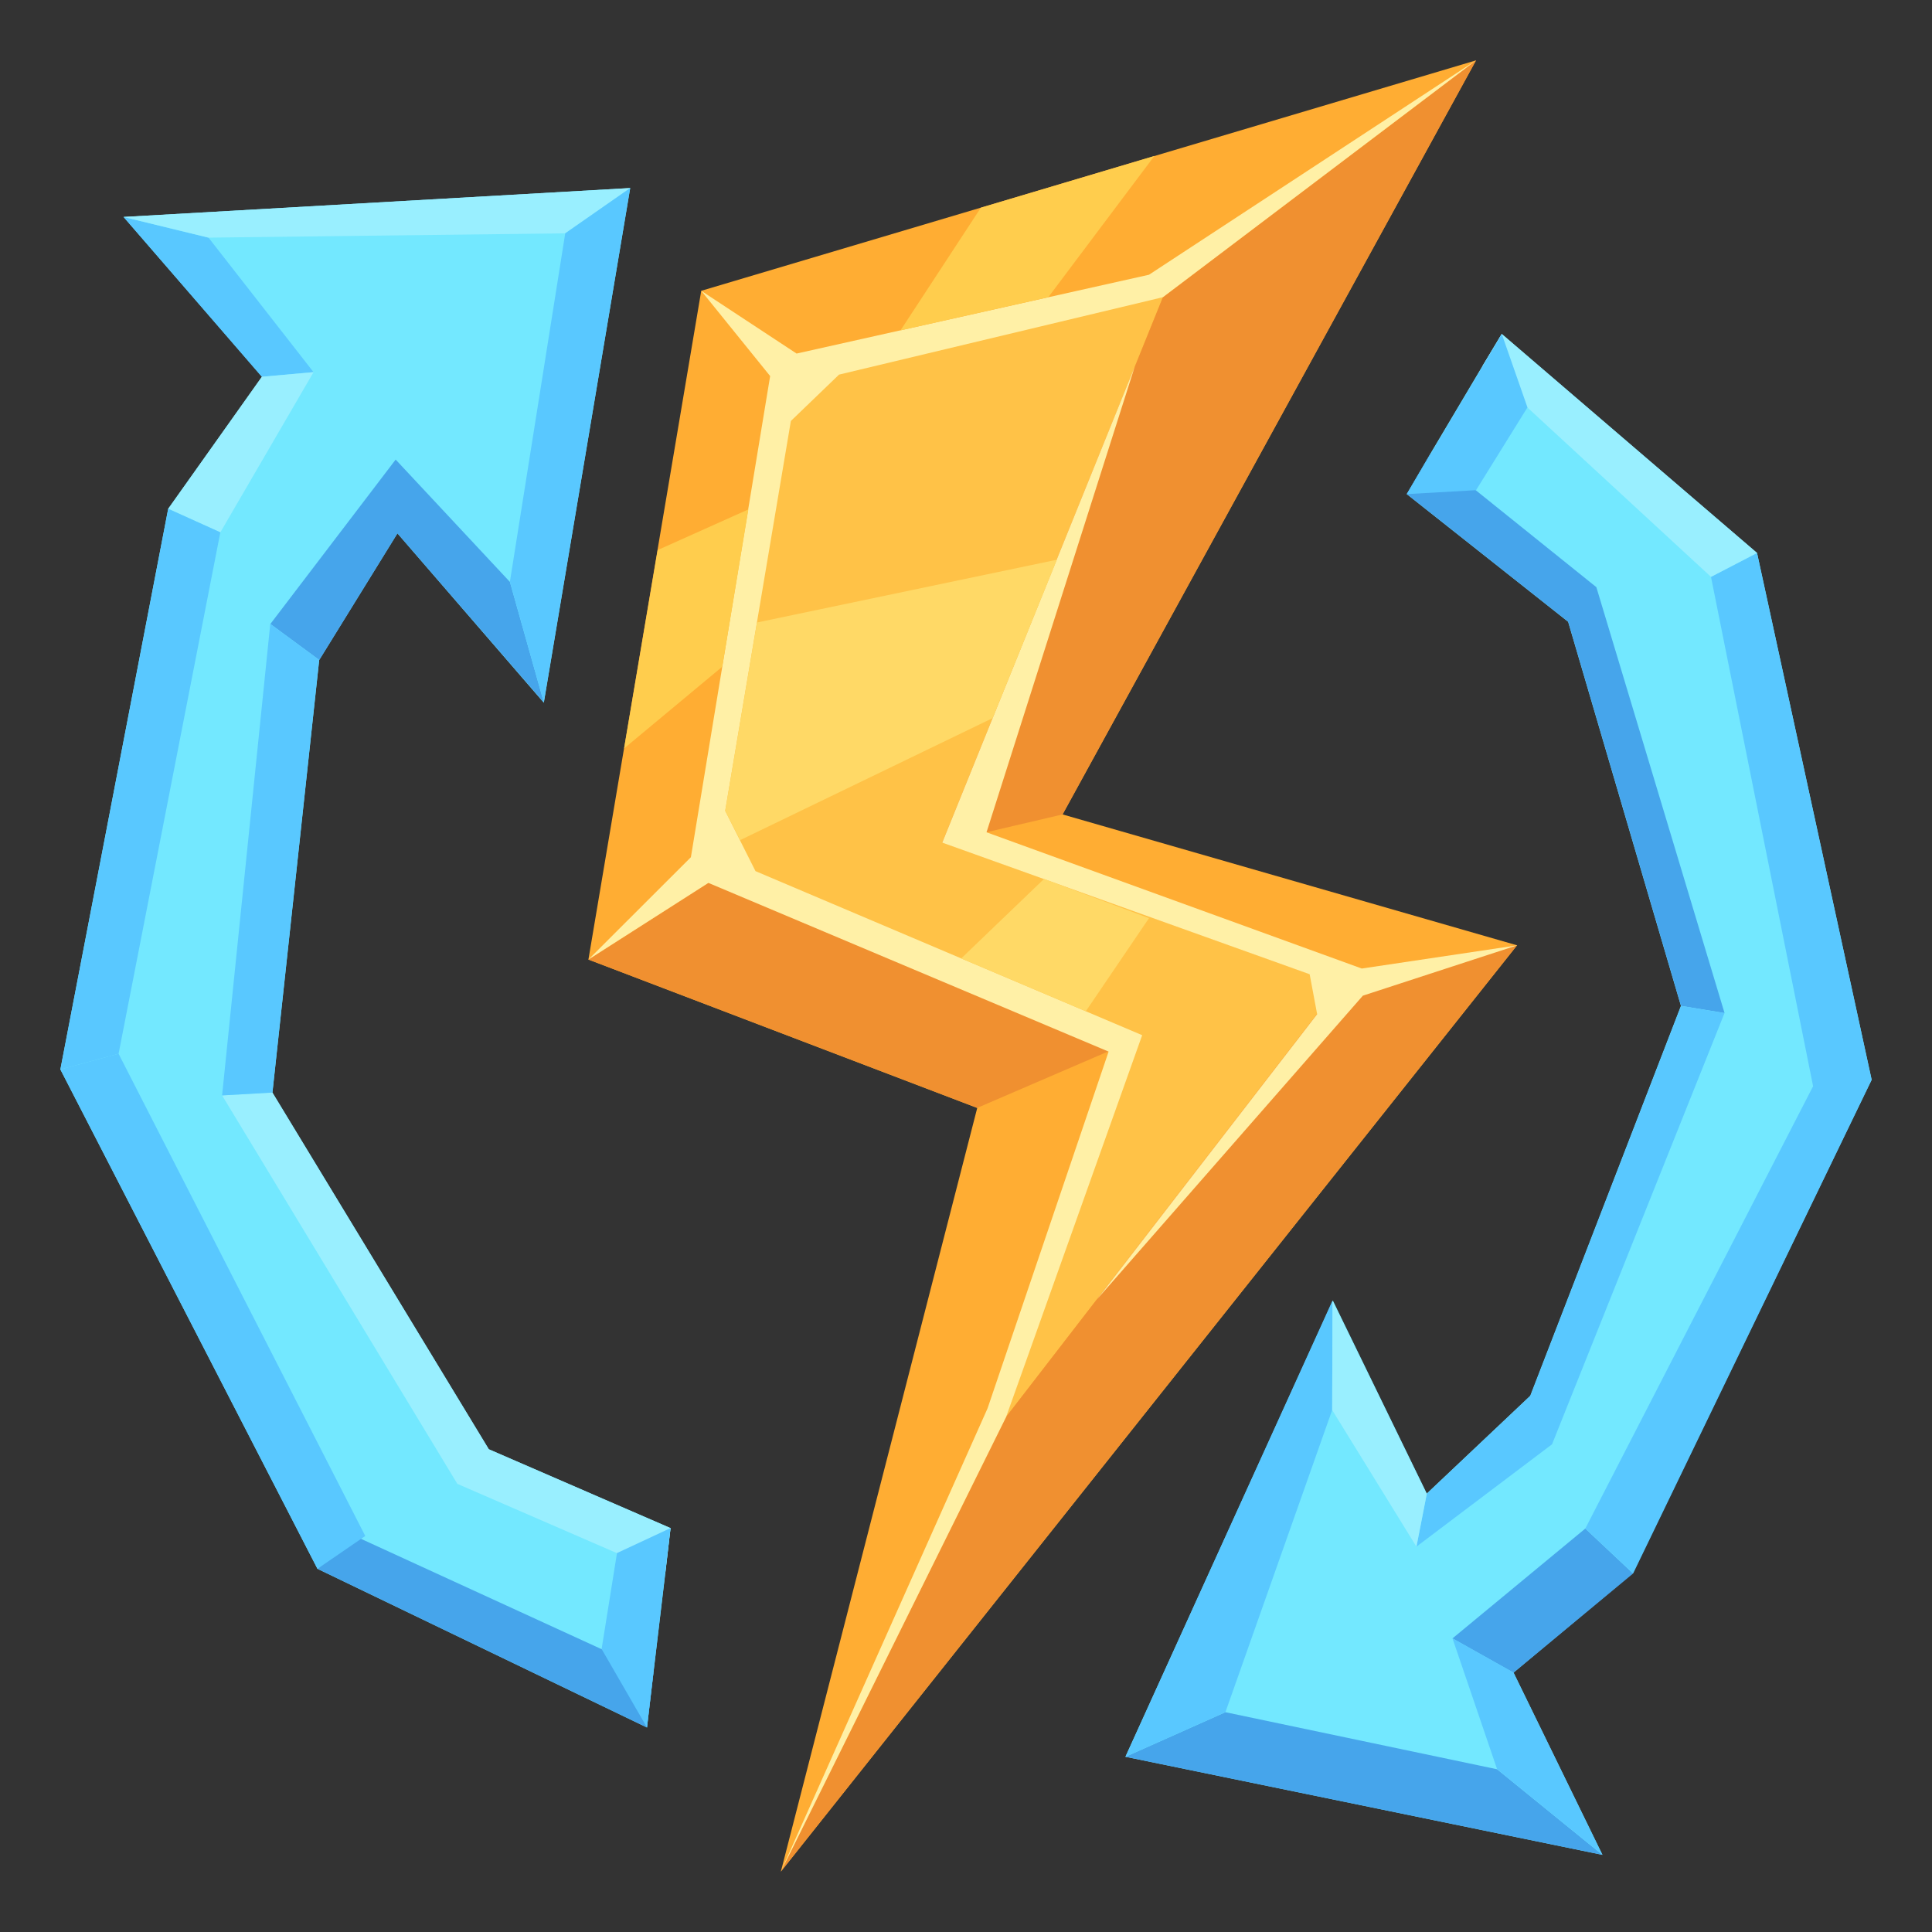
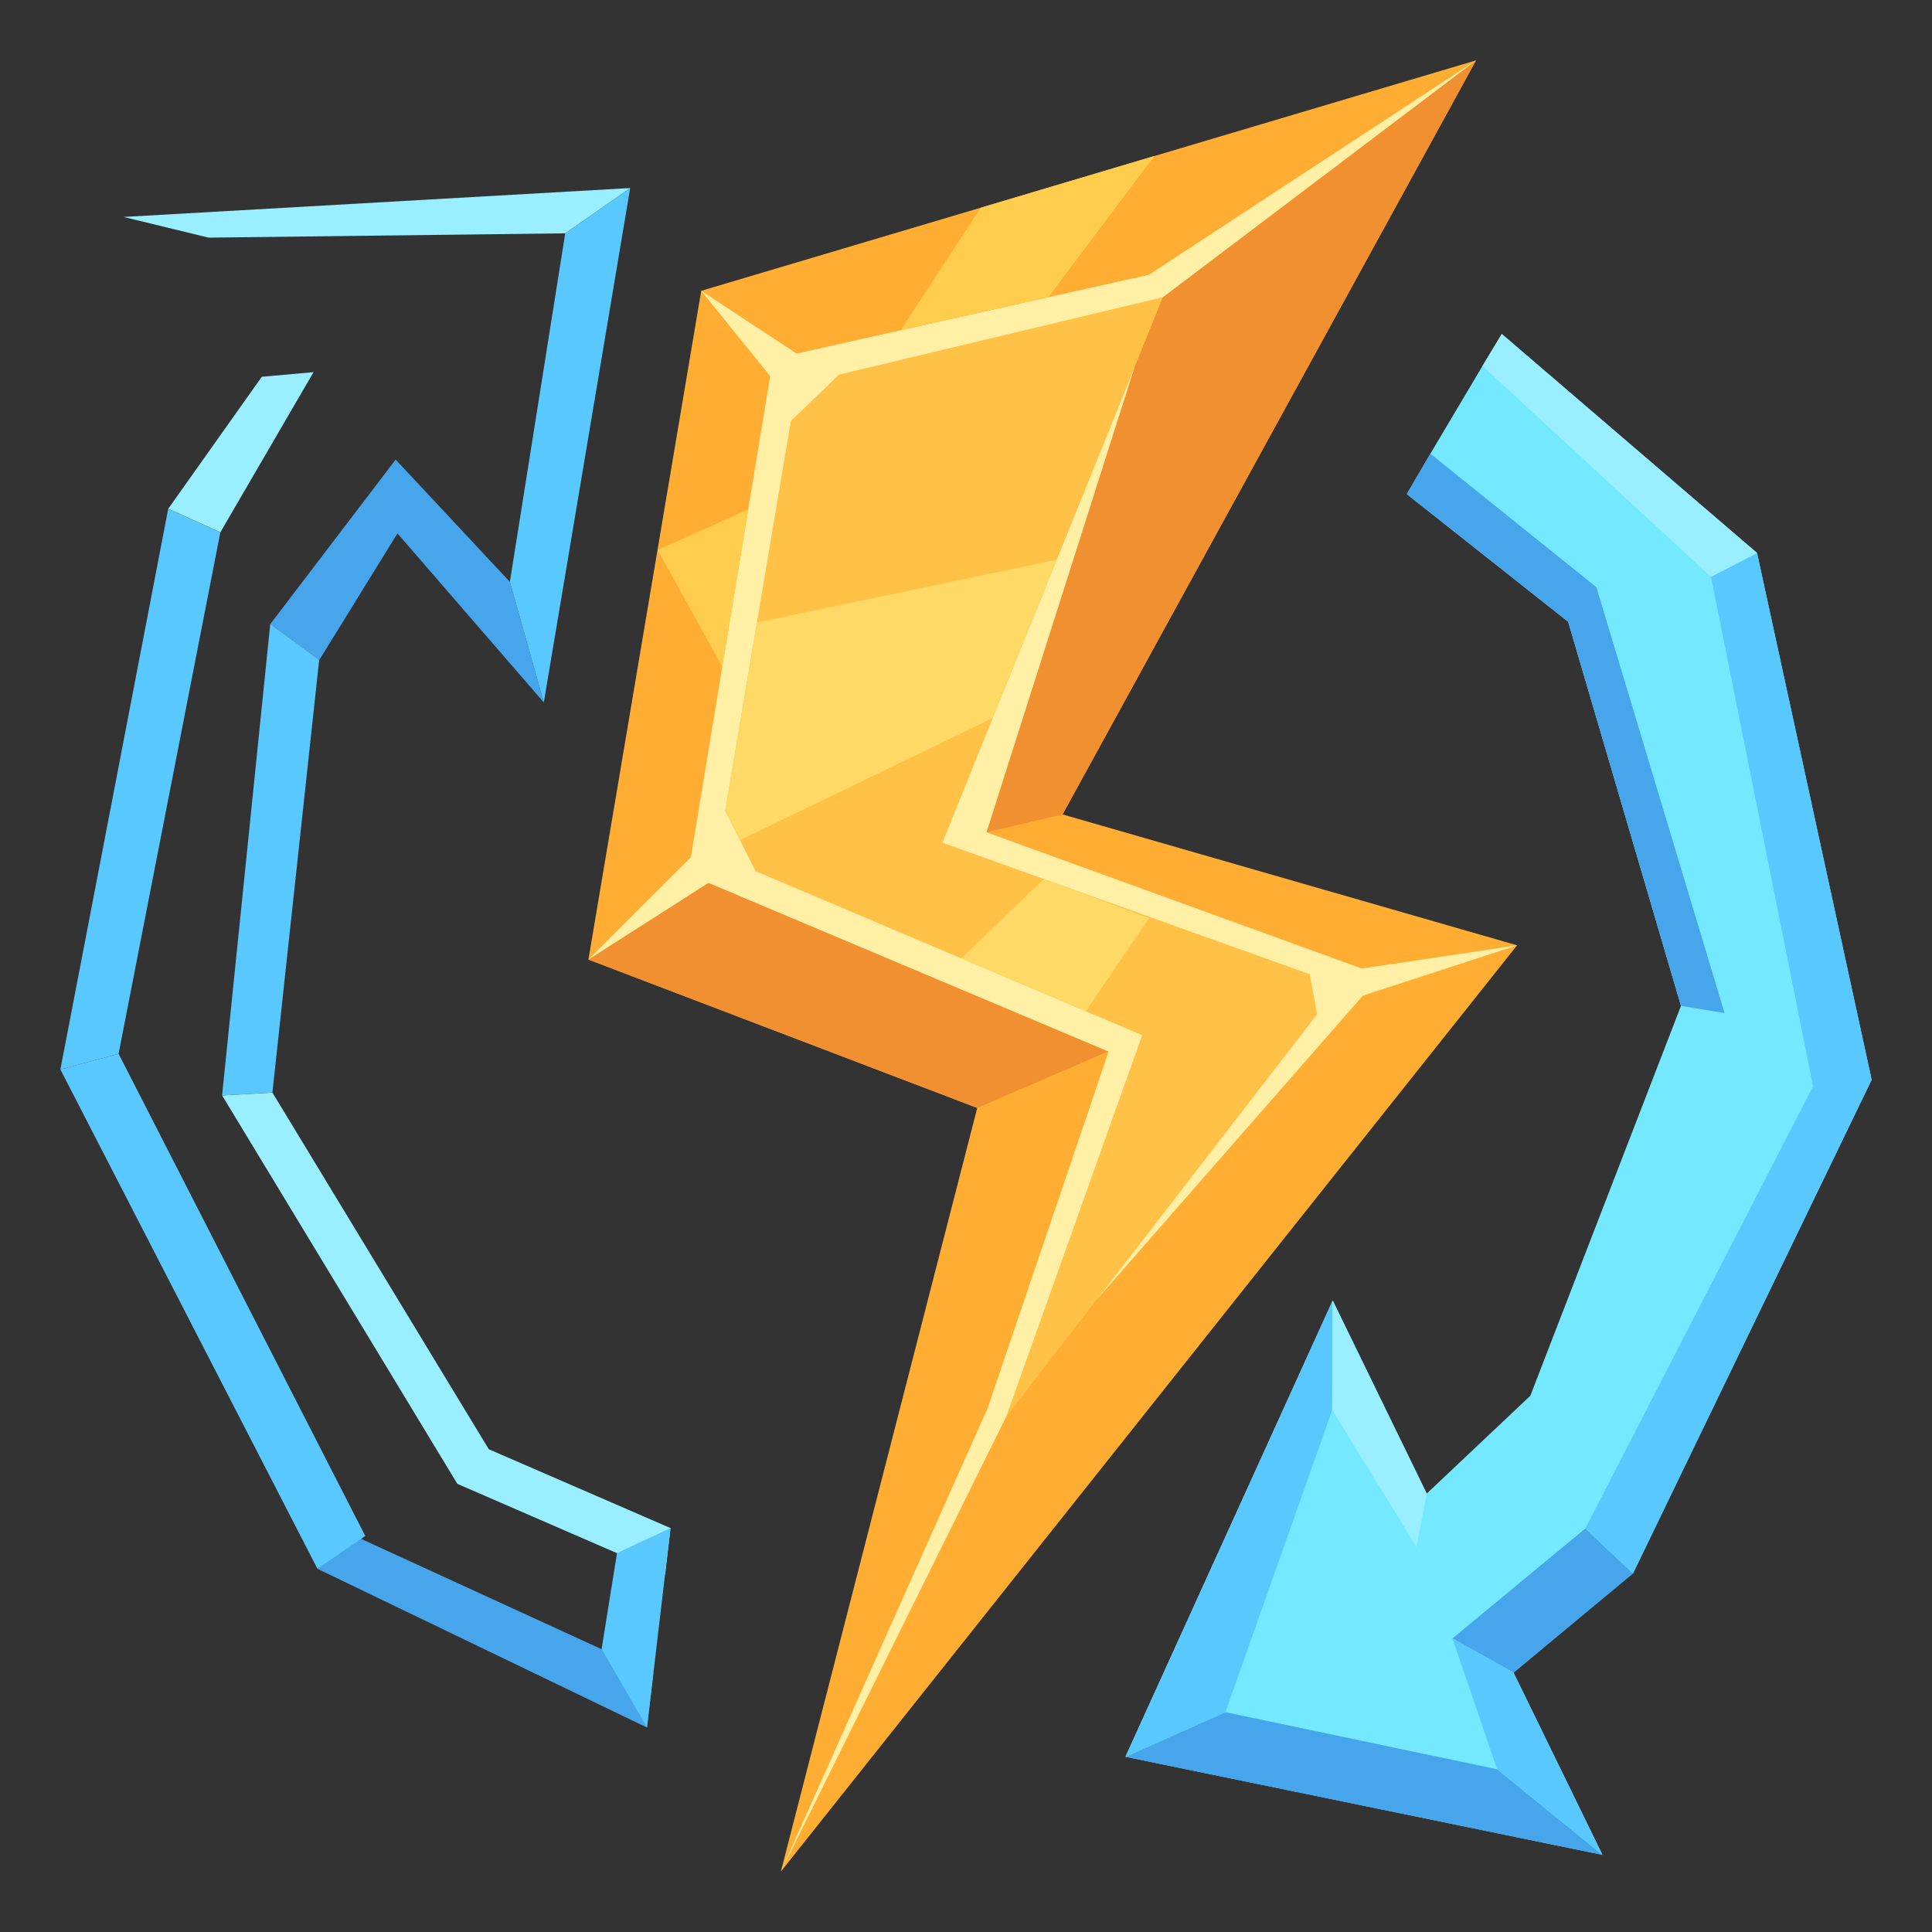
<svg xmlns="http://www.w3.org/2000/svg" width="48" height="48" viewBox="0 0 48 48" fill="none">
  <rect x="0" y="0" width="48" height="48" fill="#333333" stroke="none" />
  <g clip-path="url(#clip0_457_17062)">
-     <path d="M16.66 37.965L16.527 39.109L16.234 41.563L16.074 42.919L7.887 38.976L1.5 26.569L4.179 12.639L6.512 9.36L3.07 5.39L15.657 4.672L13.511 17.459L9.874 13.25L7.931 16.396L6.769 27.145L12.145 36.007L16.66 37.965Z" fill="#73E8FF" />
    <path d="M40.566 39.083L37.603 41.555L39.812 46.083L27.961 43.646L33.115 32.312L35.448 37.106L38.02 34.678L41.763 24.992L38.96 15.448L34.951 12.276L35.536 11.274L36.831 9.094L37.31 8.297L43.653 13.738L46.5 26.827L40.566 39.083Z" fill="#73E8FF" />
    <path d="M27.961 43.647L30.445 42.539L37.195 43.957L39.812 46.084L27.961 43.647Z" fill="#46A5EB" />
    <path d="M37.603 41.557L36.086 40.706L39.386 37.977L40.574 39.093L37.603 41.557Z" fill="#46A5EB" />
    <path d="M42.846 25.169L41.764 24.991L38.961 15.447L34.951 12.275L35.537 11.273L39.661 14.588L42.846 25.169Z" fill="#46A5EB" />
    <path d="M16.234 41.564L16.074 42.92L7.887 38.976L8.862 38.188L8.969 38.232L16.234 41.564Z" fill="#46A5EB" />
    <path d="M7.932 16.398L6.717 15.503L9.83 11.418L12.669 14.458L13.512 17.453L9.875 13.252L7.932 16.398Z" fill="#46A5EB" />
    <path d="M36.086 40.703L37.195 43.955L39.812 46.082L37.603 41.554L36.086 40.703Z" fill="#59C8FF" />
    <path d="M9.075 38.161L2.946 26.18L1.5 26.57L7.887 38.976L9.075 38.161Z" fill="#59C8FF" />
-     <path d="M3.07 5.391L5.181 5.905L7.789 9.245L6.503 9.361L3.07 5.391Z" fill="#59C8FF" />
    <path d="M39.387 37.975L45.046 26.987L42.509 14.332L43.653 13.738L46.501 26.827L40.575 39.092L39.387 37.975Z" fill="#59C8FF" />
    <path d="M43.653 13.738L42.509 14.332L36.832 9.094L37.311 8.297L43.653 13.738Z" fill="#99EFFF" />
-     <path d="M42.845 25.169L38.56 35.883L35.19 38.427L35.447 37.115L38.019 34.678L41.763 24.992L42.845 25.169Z" fill="#59C8FF" />
    <path d="M30.445 42.539L33.097 35.033L33.106 32.312L27.961 43.647L30.445 42.539Z" fill="#59C8FF" />
    <path d="M35.191 38.427L33.098 35.033L33.106 32.312L35.448 37.116L35.191 38.427Z" fill="#99EFFF" />
    <path d="M16.659 37.965L16.526 39.108L11.363 36.866L5.518 27.215L6.768 27.145L12.144 36.006L16.659 37.965Z" fill="#99EFFF" />
    <path d="M4.18 12.64L5.475 13.225L7.79 9.246L6.504 9.361L4.18 12.64Z" fill="#99EFFF" />
    <path d="M5.181 5.904L14.043 5.797L15.658 4.672L3.07 5.39L5.181 5.904Z" fill="#99EFFF" />
    <path d="M12.668 14.455L14.043 5.797L15.657 4.672L13.511 17.451L12.668 14.455Z" fill="#59C8FF" />
    <path d="M5.474 13.226L2.946 26.181L1.5 26.571L4.179 12.641L5.474 13.226Z" fill="#59C8FF" />
    <path d="M5.518 27.215L6.715 15.5L7.93 16.395L6.768 27.144L5.518 27.215Z" fill="#59C8FF" />
    <path d="M17.422 7.225L14.619 23.84L24.279 27.527L19.4 46.5L37.691 23.486L26.399 20.234L36.671 1.5L17.422 7.225Z" fill="#FFAD33" />
    <path d="M17.6 21.934L19.844 9.288L28.892 7.383L23.41 20.932L33.283 24.468L24.998 35.2L28.289 25.797L17.6 21.934Z" fill="#FFC247" />
    <path d="M14.619 23.839L17.6 21.934L28.289 25.797L24.279 27.525L14.619 23.839Z" fill="#F09030" />
-     <path d="M24.998 35.2L19.4 46.498L37.691 23.484L33.283 24.468L24.998 35.2Z" fill="#F09030" />
    <path d="M23.41 20.934L26.399 20.234L36.672 1.5L28.892 7.384L23.41 20.934Z" fill="#F09030" />
    <path d="M36.671 1.5L28.546 6.826L19.791 8.784L17.422 7.225L19.134 9.343L17.165 21.297L14.619 23.84L17.6 21.935L27.543 26.127L24.536 34.989L19.4 46.5L24.998 35.201L28.377 25.719L18.77 21.643L18.017 20.145L19.649 10.459L20.846 9.307L28.892 7.384L36.671 1.5Z" fill="#FFF0A6" />
    <path d="M33.833 24.063L24.51 20.678L28.191 9.113L23.41 20.935L32.538 24.205L32.724 25.197L27.251 32.287L33.86 24.737L37.692 23.487L33.833 24.063Z" fill="#FFF0A6" />
    <path d="M18.807 15.466L26.258 13.906L24.662 17.841L18.39 20.872L18.018 20.145L18.807 15.466Z" fill="#FFD966" />
    <path d="M23.881 23.812L25.939 21.836L28.547 22.811L26.977 25.124L23.881 23.812Z" fill="#FFD966" />
    <path d="M28.68 3.875L26.045 7.384L22.373 8.208L24.369 5.16L28.68 3.875Z" fill="#FFCD4D" />
-     <path d="M16.34 13.666L18.593 12.656L17.945 16.564L15.506 18.594L16.34 13.666Z" fill="#FFCD4D" />
-     <path d="M34.951 12.276L36.672 12.178L37.949 10.122L37.311 8.297L34.951 12.276Z" fill="#59C8FF" />
+     <path d="M16.34 13.666L18.593 12.656L17.945 16.564L16.34 13.666Z" fill="#FFCD4D" />
    <path d="M16.074 42.919L14.947 40.969L15.329 38.585L16.659 37.965L16.074 42.919Z" fill="#59C8FF" />
  </g>
  <defs>
    <clipPath id="clip0_457_17062">
      <rect width="45" height="45" fill="white" transform="translate(1.5 1.5)" />
    </clipPath>
  </defs>
</svg>